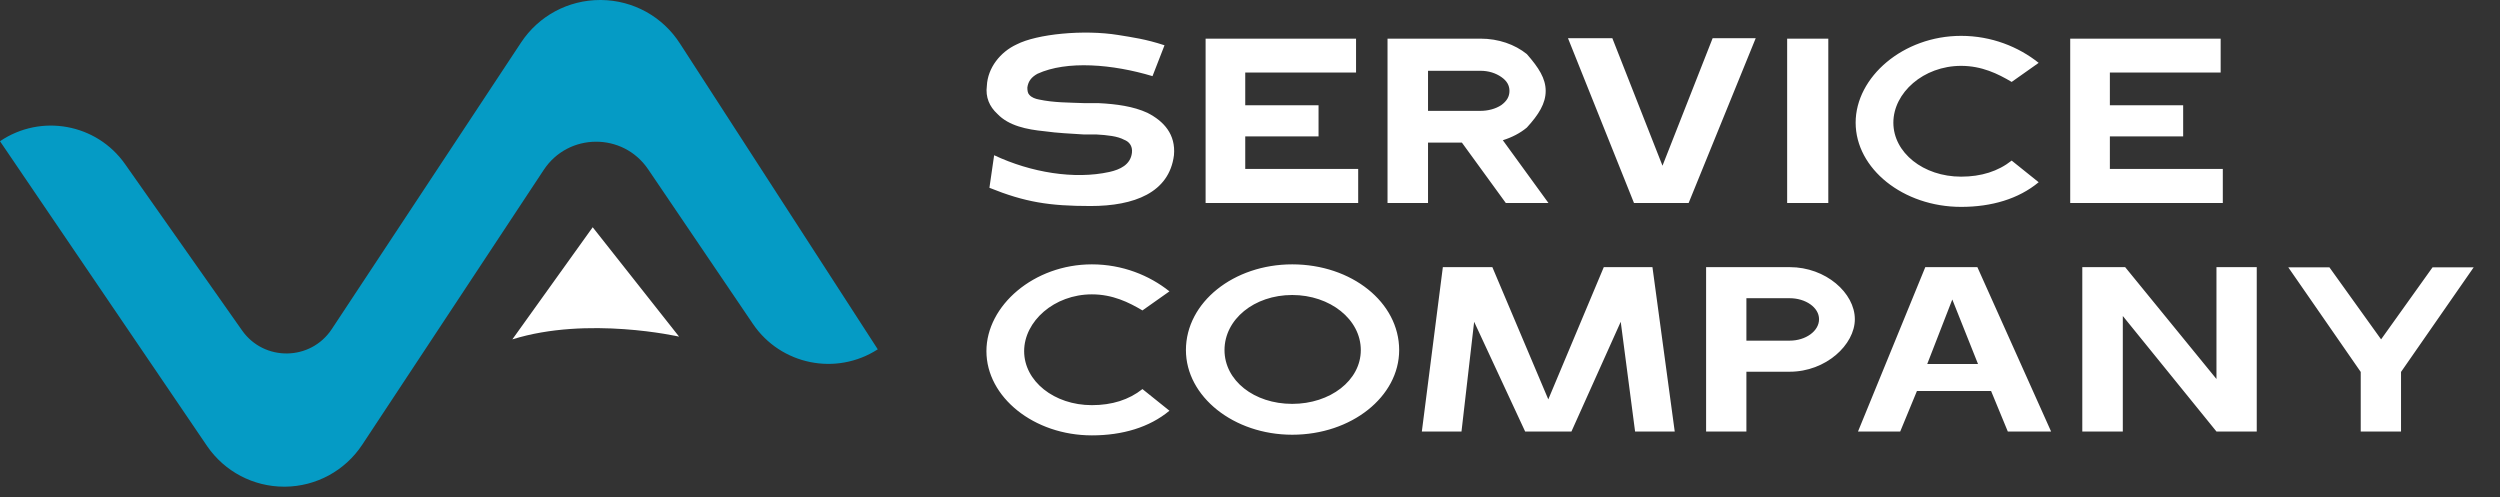
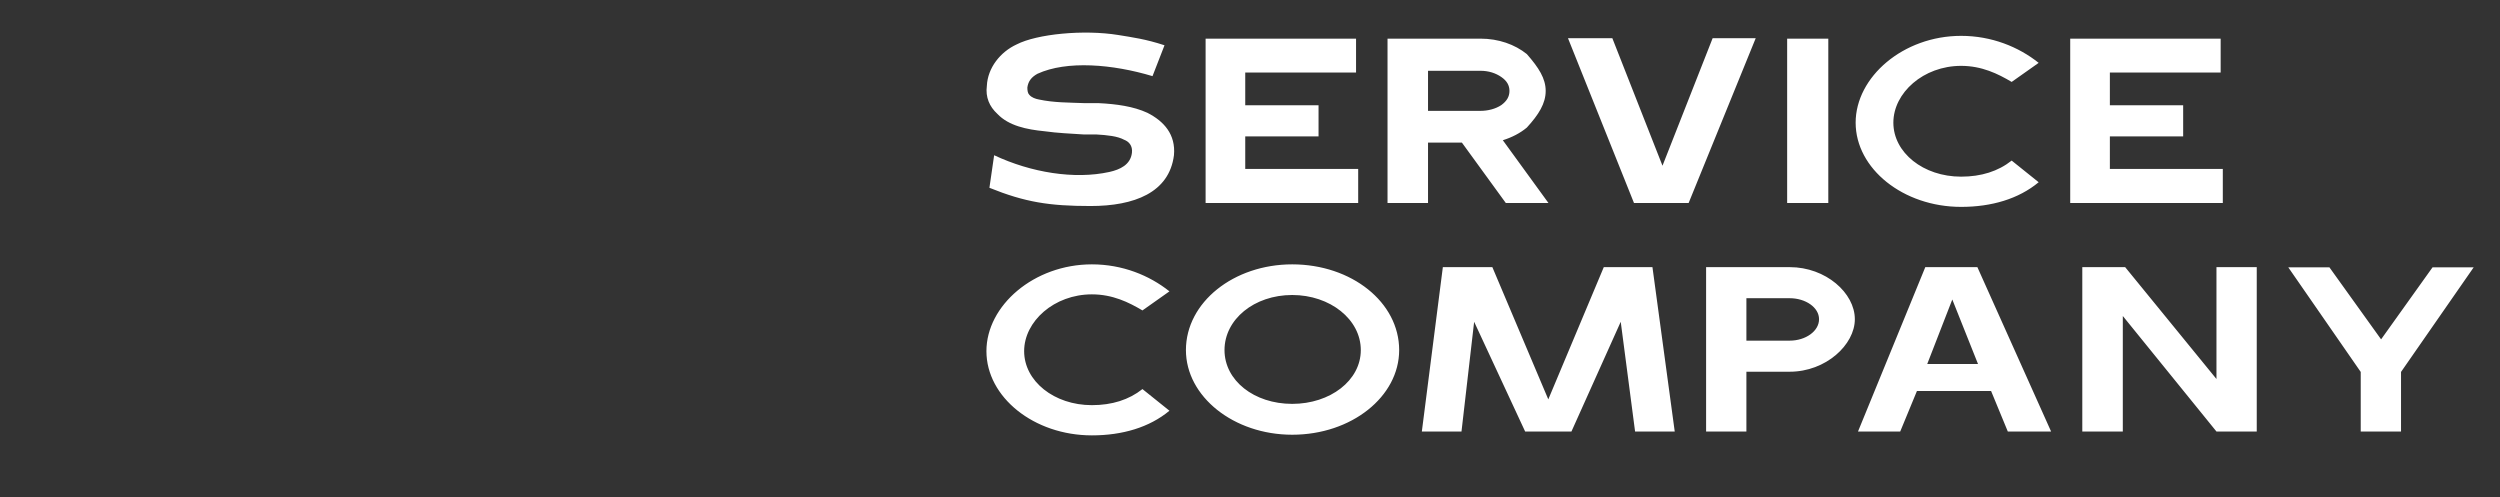
<svg xmlns="http://www.w3.org/2000/svg" width="186" height="37" viewBox="0 0 186 37" fill="none">
  <rect x="0" y="0" width="186" height="37" fill="#333333" stroke="none" />
-   <path d="M50.597 3.251C49.307 1.235 47.108 0.02 44.712 0C44.692 0 44.672 0 44.653 0C42.274 0 40.077 1.18 38.766 3.165L24.683 24.486C23.115 26.86 19.645 26.91 18.009 24.583C15.454 20.946 11.954 15.971 9.303 12.206C7.186 9.198 3.046 8.442 0 10.507L15.406 33.185L15.419 33.204C16.719 35.089 18.855 36.209 21.144 36.209C21.167 36.209 21.19 36.209 21.214 36.209C23.529 36.186 25.672 35.02 26.948 33.09L40.455 12.639C42.288 9.864 46.354 9.841 48.219 12.592C50.615 16.126 53.66 20.62 56.017 24.098C58.083 27.147 62.21 27.987 65.306 25.989L50.597 3.251Z" fill="#059BC5" />
-   <path d="M38.118 25.25C43.727 23.492 50.524 25.046 50.524 25.046L44.096 16.907L38.118 25.25V25.25Z" fill="white" />
  <path d="M85.747 5.665C82.781 4.772 79.369 4.485 77.185 5.49C76.754 5.729 76.499 6.032 76.435 6.51C76.435 6.749 76.467 6.941 76.579 7.052C76.754 7.26 77.041 7.355 77.296 7.403C78.412 7.642 79.481 7.626 80.709 7.674H81.745C83.052 7.738 84.328 7.913 85.364 8.392C86.592 9.014 87.485 10.002 87.342 11.549C86.991 14.339 84.376 15.328 81.139 15.328C78.062 15.328 76.26 15.041 73.613 13.972L73.964 11.549C76.706 12.84 79.943 13.367 82.542 12.793C83.323 12.617 84.105 12.266 84.216 11.373C84.28 10.831 83.977 10.528 83.642 10.401C83.148 10.13 82.383 10.05 81.538 10.002H80.597C79.656 9.938 78.716 9.906 77.695 9.763C76.403 9.635 75.048 9.364 74.203 8.471C73.613 7.929 73.31 7.228 73.422 6.383C73.486 5.043 74.426 3.863 75.638 3.305C77.153 2.524 80.645 2.189 83.196 2.604C84.264 2.779 85.237 2.907 86.64 3.369L85.747 5.665ZM100.89 2.875V5.394H92.646V7.834H98.1V10.146H92.646V12.569H101.049V15.104H89.697V2.875H100.89ZM103.232 2.875H110.152C111.491 2.875 112.703 3.305 113.596 4.023C114.489 5.043 114.999 5.841 114.999 6.765C114.999 7.69 114.489 8.519 113.596 9.492C113.101 9.906 112.48 10.225 111.81 10.433L115.206 15.104H112.033L108.764 10.608H106.245V15.104H103.232V2.875ZM106.245 5.267V8.248H110.152C110.694 8.248 111.268 8.105 111.698 7.818C112.113 7.515 112.304 7.18 112.304 6.765C112.304 6.351 112.113 6.016 111.698 5.729C111.284 5.442 110.758 5.267 110.152 5.267H106.245ZM116.658 2.843H119.958L123.689 12.33L127.42 2.843H130.625L125.634 15.104H121.569L116.658 2.843ZM132.964 2.875H136.026V15.104H132.964V2.875ZM151.677 13.558C150.178 14.802 148.169 15.392 145.905 15.392C141.599 15.392 138.06 12.553 138.06 9.125C138.06 5.729 141.599 2.668 145.905 2.668C148.169 2.668 150.178 3.481 151.677 4.677L149.668 6.096C148.647 5.49 147.451 4.9 145.905 4.9C143.098 4.9 140.866 6.909 140.866 9.125C140.866 11.357 143.098 13.143 145.905 13.143C147.403 13.143 148.663 12.745 149.668 11.947L151.677 13.558ZM165.217 2.875V5.394H156.974V7.834H162.427V10.146H156.974V12.569H165.377V15.104H154.024V2.875H165.217ZM87.007 30.558C85.508 31.802 83.499 32.392 81.235 32.392C76.93 32.392 73.39 29.553 73.39 26.125C73.39 22.729 76.93 19.668 81.235 19.668C83.499 19.668 85.508 20.481 87.007 21.677L84.998 23.096C83.977 22.49 82.781 21.9 81.235 21.9C78.428 21.9 76.196 23.909 76.196 26.125C76.196 28.358 78.428 30.143 81.235 30.143C82.734 30.143 83.993 29.745 84.998 28.947L87.007 30.558ZM96.141 19.668C100.558 19.668 104.098 22.49 104.098 26.046C104.098 29.506 100.558 32.344 96.141 32.344C91.789 32.344 88.233 29.506 88.233 26.046C88.233 22.49 91.789 19.668 96.141 19.668ZM96.141 30.048C98.964 30.048 101.244 28.31 101.244 26.046C101.244 23.765 98.964 21.948 96.141 21.948C93.303 21.948 91.103 23.765 91.103 26.046C91.103 28.31 93.303 30.048 96.141 30.048ZM109.676 23.941L108.735 32.105H105.785L107.348 19.875H111.031L115.193 29.713L119.322 19.875H122.942L124.6 32.105H121.65L120.582 23.941L116.915 32.105H113.471L109.676 23.941ZM126.934 19.875H133.153C135.848 19.875 138 21.804 138 23.749C138 25.647 135.848 27.656 133.153 27.656H129.932V32.105H126.934V19.875ZM129.932 22.187V25.344H133.153C134.333 25.344 135.337 24.642 135.337 23.749C135.337 22.872 134.333 22.187 133.153 22.187H129.932ZM143.242 19.875H147.117L152.602 32.105H149.381L148.137 29.091H142.62L141.376 32.105H138.235L143.242 19.875ZM147.164 27.082L145.251 22.282L143.386 27.082H147.164ZM164.905 19.875H167.902V32.105H164.905L157.937 23.51V32.105H154.923V19.875H158.112L164.905 28.198V19.875ZM173.31 19.891L177.153 25.248L180.98 19.891H184.041L178.636 27.672V32.105H175.638V27.672L170.249 19.891H173.31Z" fill="white" />
</svg>